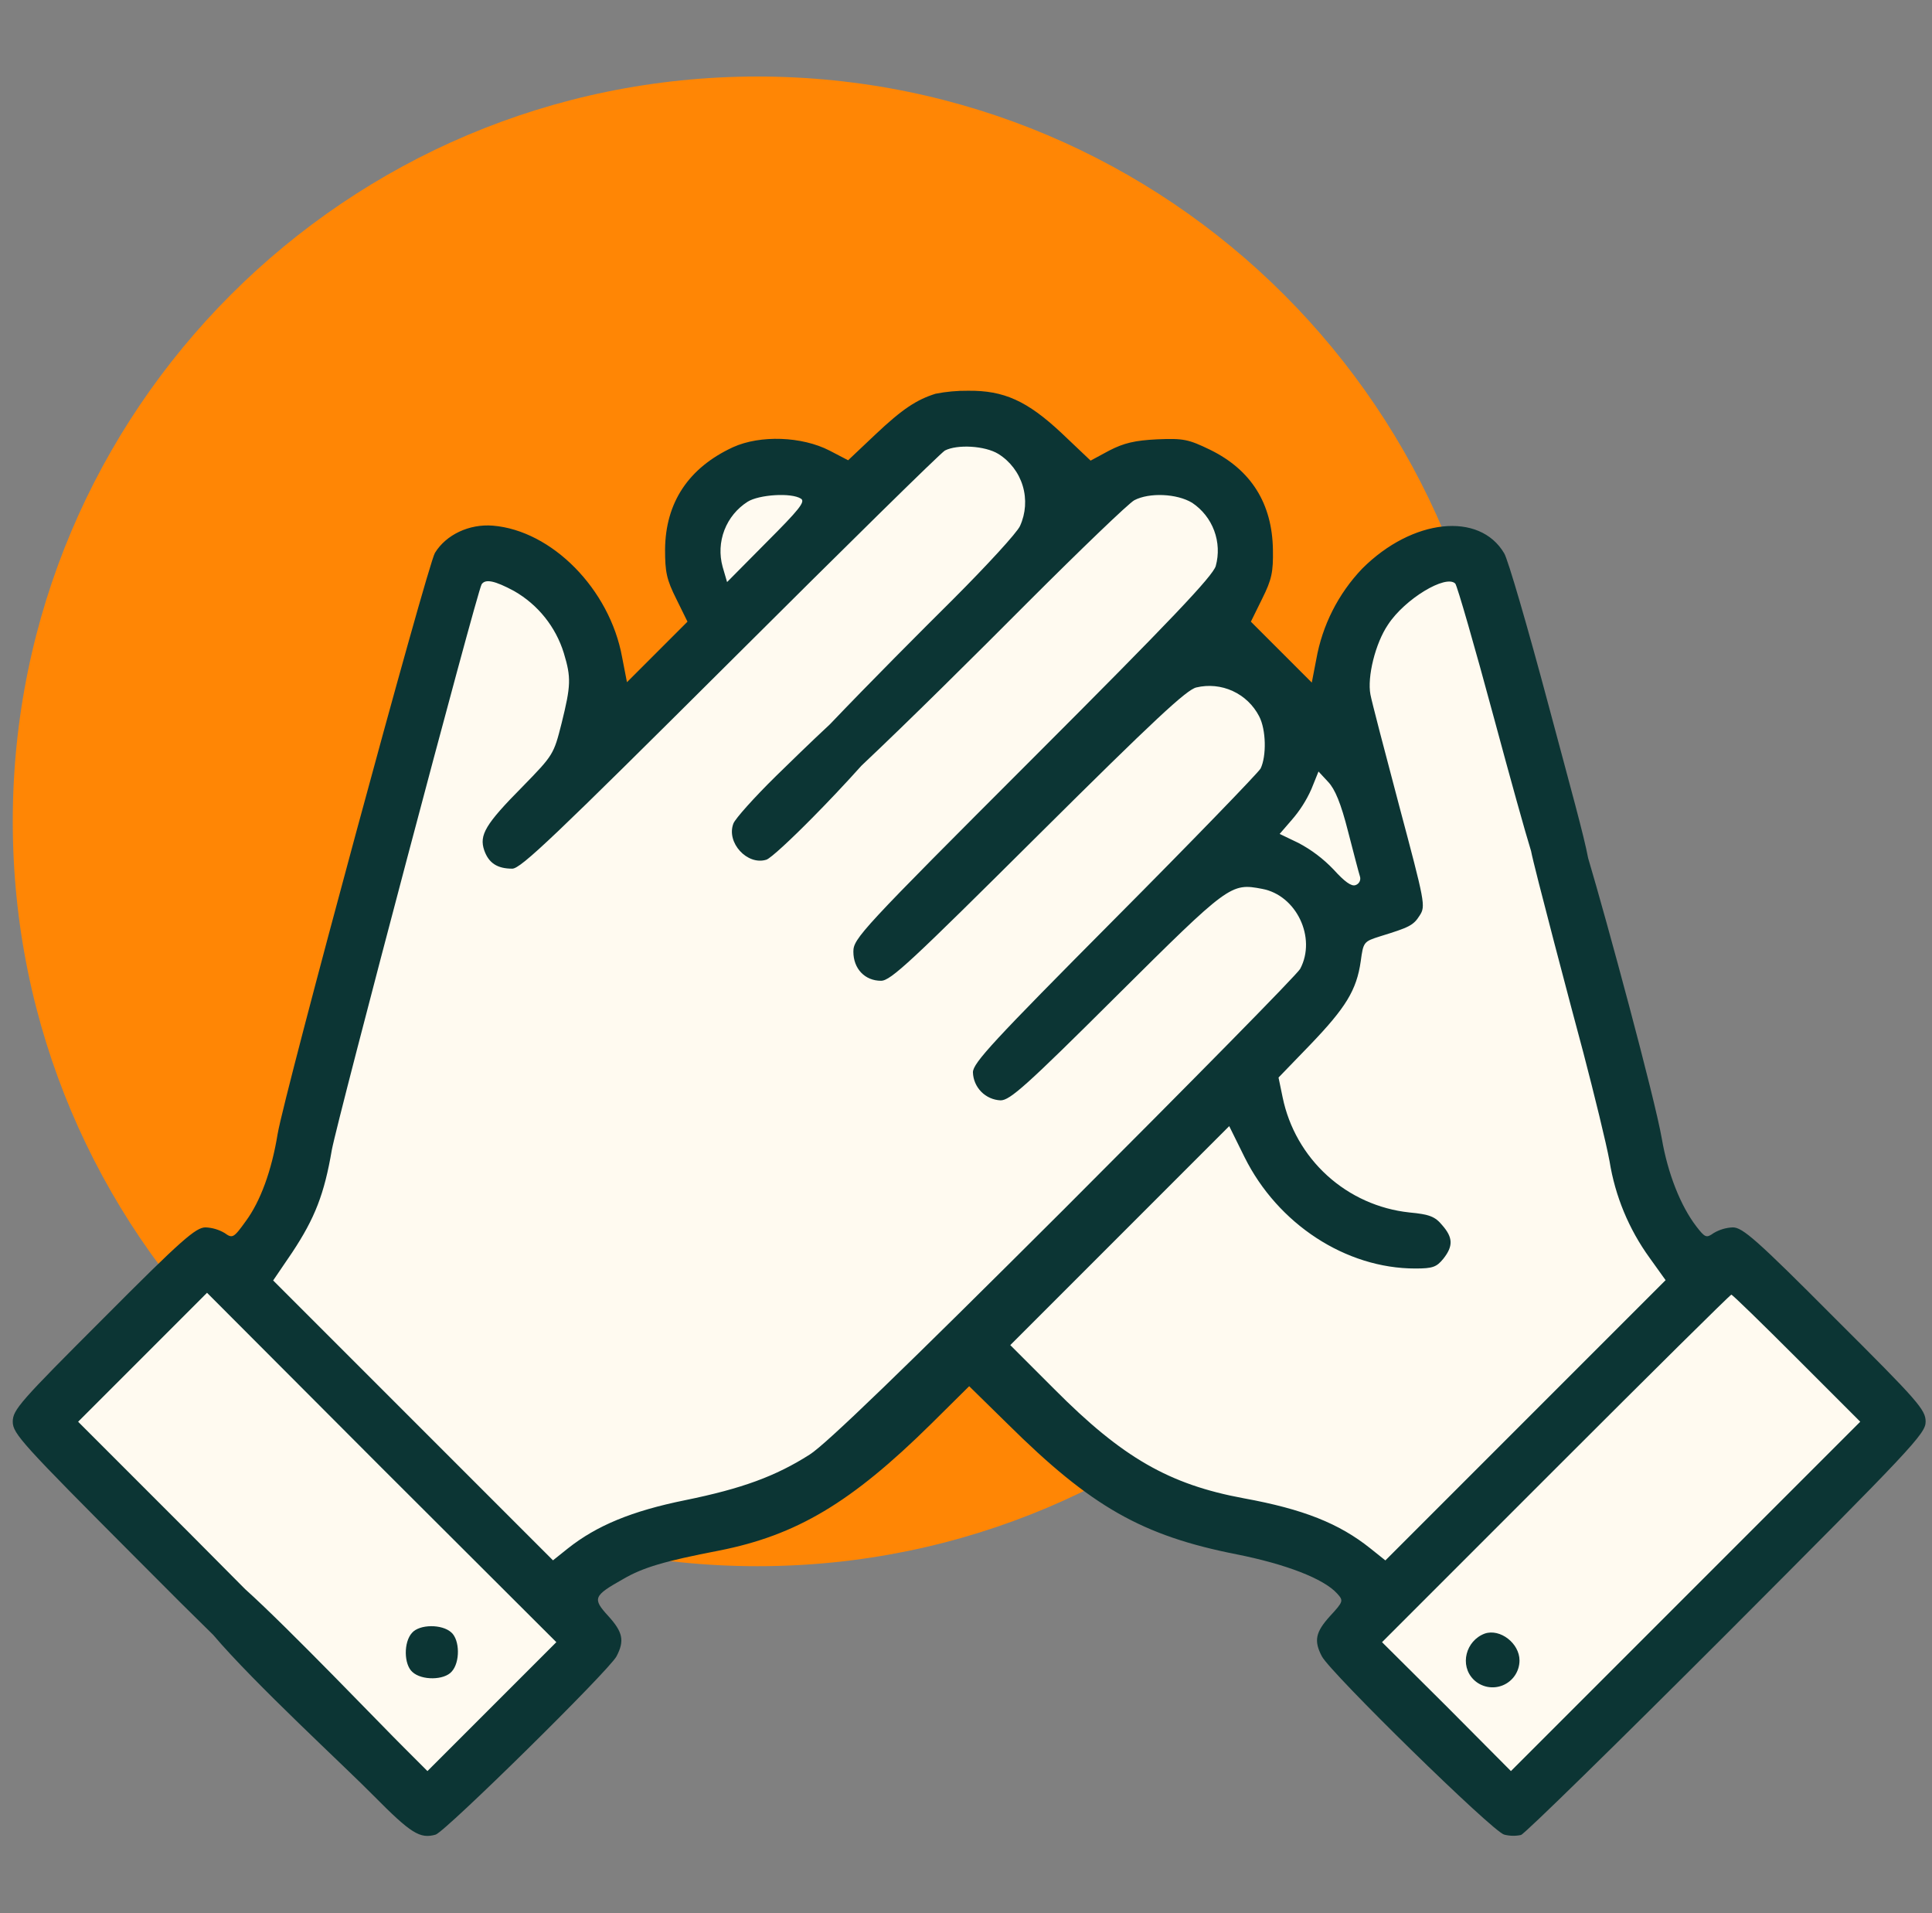
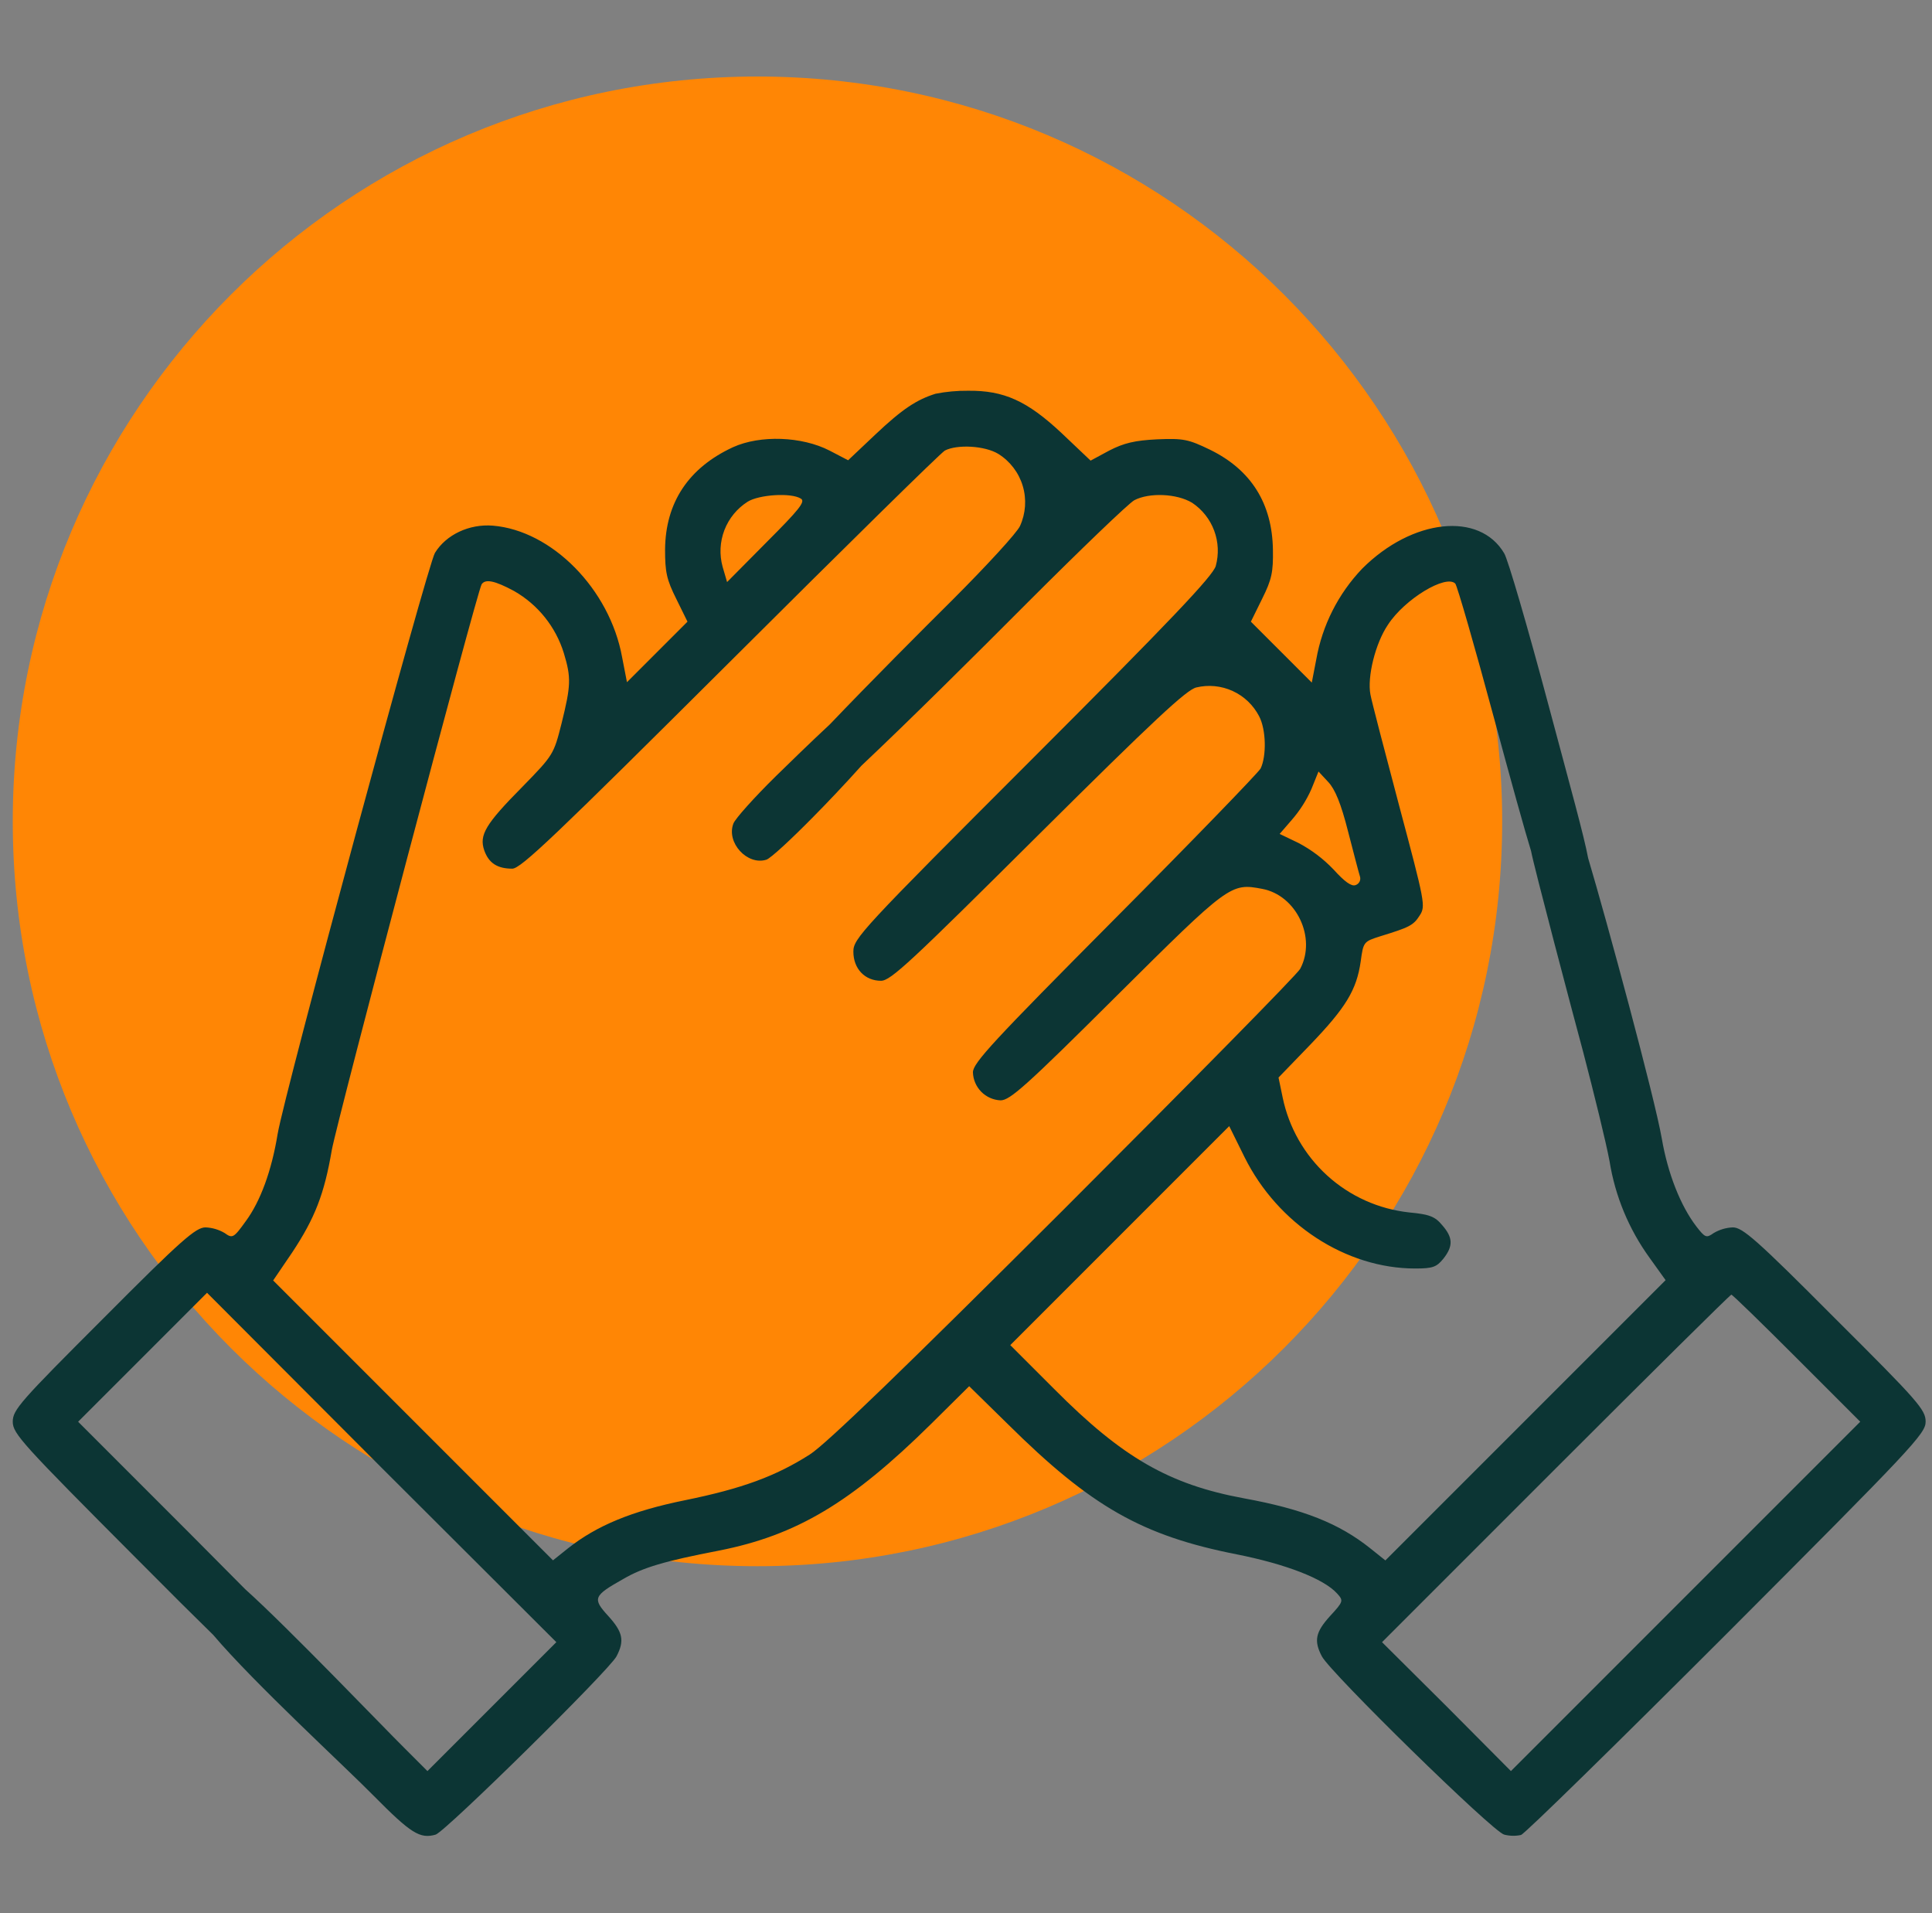
<svg xmlns="http://www.w3.org/2000/svg" width="101" height="100" viewBox="0 0 101 100" fill="none">
  <rect x="0" y="0" width="101" height="100" fill="#808080" stroke="none" />
  <path d="M39.598 81.863C61.099 81.863 78.53 64.433 78.53 42.932C78.53 21.43 61.099 4 39.598 4C18.097 4 0.667 21.43 0.667 42.932C0.667 64.433 18.097 81.863 39.598 81.863Z" fill="#FF8605" />
-   <path d="M100.081 74.311C100.081 73.91 99.213 73.006 95.506 69.317C93.374 67.168 90.956 64.742 90.59 64.742C90.355 64.756 90.126 64.823 89.92 64.938C89.053 65.543 88.627 64.99 88.213 64.457C87.327 63.295 86.629 61.527 86.301 59.627C85.932 57.508 83.44 48.299 82.465 45.023L82.452 44.965C82.278 44.043 81.817 42.326 81.051 39.479L80.376 36.965C79.26 32.785 78.317 29.592 78.131 29.217C77.941 28.906 77.681 28.644 77.372 28.452C77.063 28.259 76.713 28.141 76.35 28.108C74.881 27.912 73.069 28.693 71.629 30.137C70.462 31.361 69.683 32.904 69.391 34.57L68.944 36.873L64.684 32.613L65.456 31.051C65.915 30.133 65.979 29.83 65.961 28.74C65.926 26.537 64.96 25 63.008 24.041C61.954 23.533 61.79 23.502 60.518 23.555C59.44 23.608 58.956 23.721 58.26 24.076L56.92 24.799L55.09 23.062C53.442 21.523 52.356 21.016 50.704 21.016H50.616C50.098 21.011 49.581 21.056 49.071 21.148C48.163 21.436 47.481 21.9 46.169 23.141L44.44 24.775L43.094 24.074C41.813 23.416 39.823 23.346 38.567 23.912C36.456 24.889 35.373 26.512 35.356 28.734C35.356 29.832 35.424 30.137 35.879 31.047L36.661 32.609L32.42 36.85L31.956 34.459C31.358 31.16 28.563 28.291 25.725 28.057C24.719 27.977 23.735 28.428 23.26 29.182C22.694 30.533 15.426 57.418 15.102 59.365C14.772 61.385 14.161 63.045 13.344 64.168C12.758 64.983 12.332 65.574 11.418 64.922C11.215 64.814 10.992 64.752 10.762 64.738C10.397 64.738 7.979 67.168 5.846 69.312C2.061 73.082 1.252 73.926 1.252 74.311C1.252 74.695 2.665 76.148 7.565 81.064C9.485 82.99 10.678 84.178 11.553 85.033L11.592 85.074C13.086 86.832 15.862 89.502 17.887 91.443C18.762 92.283 19.518 93.006 19.971 93.471C21.803 95.32 22.12 95.453 22.551 95.346C23.528 94.678 31.243 87.059 31.717 86.291C31.985 85.781 32.034 85.598 31.366 84.861C31.006 84.471 30.6 84.023 30.688 83.477C30.776 82.93 31.329 82.564 32.294 82.023C33.379 81.387 34.541 81.047 37.469 80.475C41.43 79.693 44.153 78.062 48.262 74.01L50.666 71.633L53.09 74.01C57.397 78.277 59.907 79.709 64.766 80.67C66.073 80.928 69.227 81.664 70.342 82.902C71.047 83.684 70.618 84.158 69.967 84.856C69.317 85.553 69.35 85.773 69.626 86.297C70.12 87.148 77.819 94.695 78.831 95.328C78.977 95.357 79.126 95.366 79.274 95.356C79.942 94.785 83.948 90.879 89.864 84.963C97.626 77.192 100.081 74.711 100.081 74.311Z" fill="#FFFAF0" />
  <path d="M95.92 68.9C91.838 64.799 91.096 64.154 90.588 64.154C90.237 64.168 89.895 64.269 89.592 64.447C89.202 64.721 89.143 64.701 88.674 64.096C87.854 63.022 87.19 61.342 86.877 59.525C86.501 57.361 83.995 48.115 83.024 44.853C82.801 43.666 82.135 41.281 80.94 36.811C79.866 32.787 78.831 29.232 78.635 28.92C77.346 26.732 73.831 27.104 71.213 29.721C69.962 31.031 69.126 32.682 68.811 34.467L68.577 35.678L66.995 34.096L65.393 32.494L65.979 31.303C66.487 30.287 66.565 29.896 66.545 28.725C66.506 26.322 65.413 24.564 63.264 23.51C62.131 22.963 61.877 22.904 60.491 22.963C59.319 23.021 58.752 23.158 57.991 23.549L57.014 24.076L55.491 22.631C53.694 20.951 52.483 20.404 50.608 20.424C50.038 20.418 49.468 20.47 48.909 20.58C47.913 20.893 47.17 21.381 45.764 22.709L44.338 24.057L43.362 23.549C41.916 22.807 39.748 22.729 38.323 23.373C35.998 24.447 34.788 26.264 34.768 28.725C34.768 29.896 34.846 30.287 35.354 31.303L35.94 32.494L34.358 34.076L32.776 35.658L32.522 34.35C31.877 30.795 28.85 27.729 25.764 27.475C24.534 27.377 23.323 27.943 22.737 28.9C22.346 29.545 14.866 57.162 14.514 59.272C14.202 61.186 13.616 62.787 12.854 63.822C12.21 64.721 12.151 64.74 11.741 64.447C11.438 64.269 11.096 64.168 10.745 64.154C10.237 64.154 9.495 64.799 5.413 68.9C1.057 73.256 0.667 73.686 0.667 74.311C0.667 74.936 1.155 75.463 7.151 81.478C8.895 83.236 10.18 84.51 11.145 85.453C13.311 88.006 18.067 92.365 19.553 93.881C21.487 95.834 21.956 96.127 22.776 95.893C23.303 95.717 31.819 87.338 32.229 86.576C32.659 85.756 32.561 85.307 31.799 84.467C30.959 83.549 31.018 83.412 32.581 82.533C33.616 81.928 34.748 81.596 37.581 81.049C41.643 80.248 44.495 78.549 48.674 74.428L50.666 72.455L52.678 74.428C57.053 78.764 59.709 80.268 64.651 81.244C67.21 81.752 69.202 82.514 69.905 83.295C70.237 83.666 70.237 83.705 69.534 84.467C68.772 85.307 68.674 85.756 69.104 86.576C69.573 87.455 78.049 95.756 78.635 95.893C78.923 95.967 79.224 95.974 79.514 95.912C79.71 95.853 84.553 91.107 90.276 85.385C99.983 75.658 100.667 74.936 100.667 74.311C100.667 73.686 100.295 73.256 95.92 68.9ZM67.522 42.865C67.947 42.38 68.296 41.834 68.557 41.244L68.928 40.326L69.436 40.873C69.788 41.244 70.1 41.986 70.471 43.451C70.764 44.584 71.038 45.639 71.096 45.815C71.124 45.905 71.116 46.003 71.072 46.087C71.028 46.172 70.952 46.235 70.862 46.264C70.647 46.342 70.295 46.088 69.71 45.443C69.177 44.885 68.557 44.416 67.874 44.057L66.897 43.588L67.522 42.865ZM39.084 26.225C39.67 25.854 41.37 25.736 41.877 26.068C42.112 26.225 41.76 26.654 40.081 28.334L38.01 30.424L37.776 29.623C37.602 28.991 37.635 28.32 37.87 27.708C38.106 27.096 38.531 26.576 39.084 26.225ZM25.725 89.193L22.346 92.572L21.077 91.303C20.188 90.43 15.038 85.053 12.815 83.062C12.034 82.281 11.086 81.316 9.905 80.133L4.084 74.312L7.463 70.934L10.823 67.572L19.944 76.713L29.084 85.834L25.725 89.193ZM42.327 76.029C40.549 77.162 38.791 77.807 35.823 78.412C33.03 78.978 31.194 79.74 29.69 80.932L28.909 81.557L21.604 74.252L14.28 66.928L15.276 65.463C16.467 63.666 16.956 62.397 17.346 60.111C17.639 58.51 24.924 30.971 25.178 30.541C25.373 30.248 25.862 30.346 26.877 30.893C28.123 31.605 29.051 32.764 29.475 34.135C29.866 35.424 29.846 35.834 29.358 37.807C28.948 39.428 28.928 39.467 27.327 41.107C25.373 43.08 25.041 43.647 25.315 44.447C25.549 45.111 25.998 45.404 26.78 45.404C27.229 45.404 29.006 43.705 38.166 34.584C44.123 28.646 49.182 23.666 49.397 23.549C50.041 23.217 51.487 23.295 52.19 23.725C52.804 24.108 53.257 24.703 53.466 25.396C53.674 26.09 53.623 26.835 53.323 27.494C53.166 27.846 51.584 29.564 49.807 31.342C48.211 32.926 45.493 35.65 43.389 37.855C42.319 38.85 41.301 39.848 40.569 40.561C39.436 41.674 38.44 42.787 38.342 43.041C37.952 44.037 39.065 45.248 40.061 44.936C40.276 44.877 41.37 43.861 42.522 42.69C43.217 41.988 44.129 41.031 45.04 40.016C47.528 37.672 50.987 34.236 53.694 31.518C56.487 28.725 59.006 26.303 59.299 26.146C60.081 25.736 61.526 25.795 62.327 26.283C62.852 26.635 63.254 27.143 63.474 27.735C63.695 28.328 63.724 28.974 63.557 29.584C63.401 30.111 61.194 32.436 53.987 39.643C45.002 48.627 44.612 49.057 44.612 49.74C44.612 50.639 45.217 51.264 46.057 51.264C46.565 51.264 47.62 50.268 54.26 43.666C60.354 37.611 62.034 36.049 62.541 35.932C63.178 35.78 63.847 35.846 64.441 36.118C65.036 36.391 65.522 36.855 65.823 37.436C66.194 38.139 66.213 39.525 65.901 40.17C65.764 40.404 62.327 43.959 58.264 48.041C51.936 54.408 50.862 55.561 50.862 56.049C50.873 56.43 51.029 56.793 51.297 57.065C51.565 57.337 51.926 57.497 52.307 57.514C52.795 57.514 53.635 56.772 58.362 52.065C64.26 46.205 64.338 46.147 65.979 46.459C67.776 46.791 68.831 49.018 67.971 50.639C67.815 50.932 62.248 56.576 55.608 63.217C47.307 71.498 43.166 75.506 42.327 76.029ZM65.022 78.314C61.116 77.592 58.674 76.186 55.12 72.611L52.815 70.307L58.538 64.584L64.26 58.861L65.061 60.482C66.799 63.978 70.354 66.303 73.987 66.303C74.905 66.303 75.1 66.225 75.452 65.795C75.979 65.131 75.96 64.682 75.393 64.037C75.022 63.588 74.729 63.471 73.674 63.373C72.076 63.201 70.573 62.526 69.383 61.444C68.193 60.363 67.377 58.932 67.053 57.357L66.838 56.322L68.499 54.603C70.354 52.67 70.92 51.752 71.135 50.248C71.272 49.232 71.291 49.213 72.151 48.94C73.674 48.471 73.889 48.373 74.221 47.846C74.534 47.357 74.495 47.182 73.147 42.123C72.385 39.252 71.702 36.635 71.643 36.303C71.467 35.385 71.897 33.627 72.561 32.65C73.44 31.303 75.588 30.014 76.077 30.502C76.174 30.6 77.092 33.783 78.108 37.553C78.96 40.713 79.743 43.529 80.041 44.484C80.17 45.223 82.21 52.934 82.776 55.031C83.342 57.199 83.967 59.738 84.143 60.695C84.435 62.517 85.151 64.245 86.233 65.74L87.073 66.912L79.749 74.236L72.424 81.561L71.643 80.936C70.002 79.623 68.127 78.881 65.022 78.314ZM88.108 83.451L78.987 92.572L75.627 89.193L72.249 85.834L81.331 76.752C86.331 71.752 90.452 67.67 90.51 67.67C90.569 67.67 92.112 69.174 93.928 70.99L97.249 74.311L88.108 83.451Z" fill="#0C3534" />
-   <path d="M77.62 85.385C76.624 85.756 76.292 87.045 77.034 87.787C77.231 87.983 77.482 88.115 77.755 88.169C78.027 88.222 78.309 88.194 78.566 88.088C78.823 87.981 79.042 87.802 79.197 87.571C79.352 87.34 79.435 87.069 79.436 86.791C79.436 85.893 78.421 85.111 77.62 85.385Z" fill="#0C3534" />
-   <path d="M21.541 85.344C21.092 85.832 21.111 87.004 21.561 87.394C22.049 87.844 23.221 87.824 23.611 87.375C24.061 86.887 24.041 85.715 23.592 85.324C23.104 84.881 21.932 84.894 21.541 85.344Z" fill="#0C3534" />
</svg>